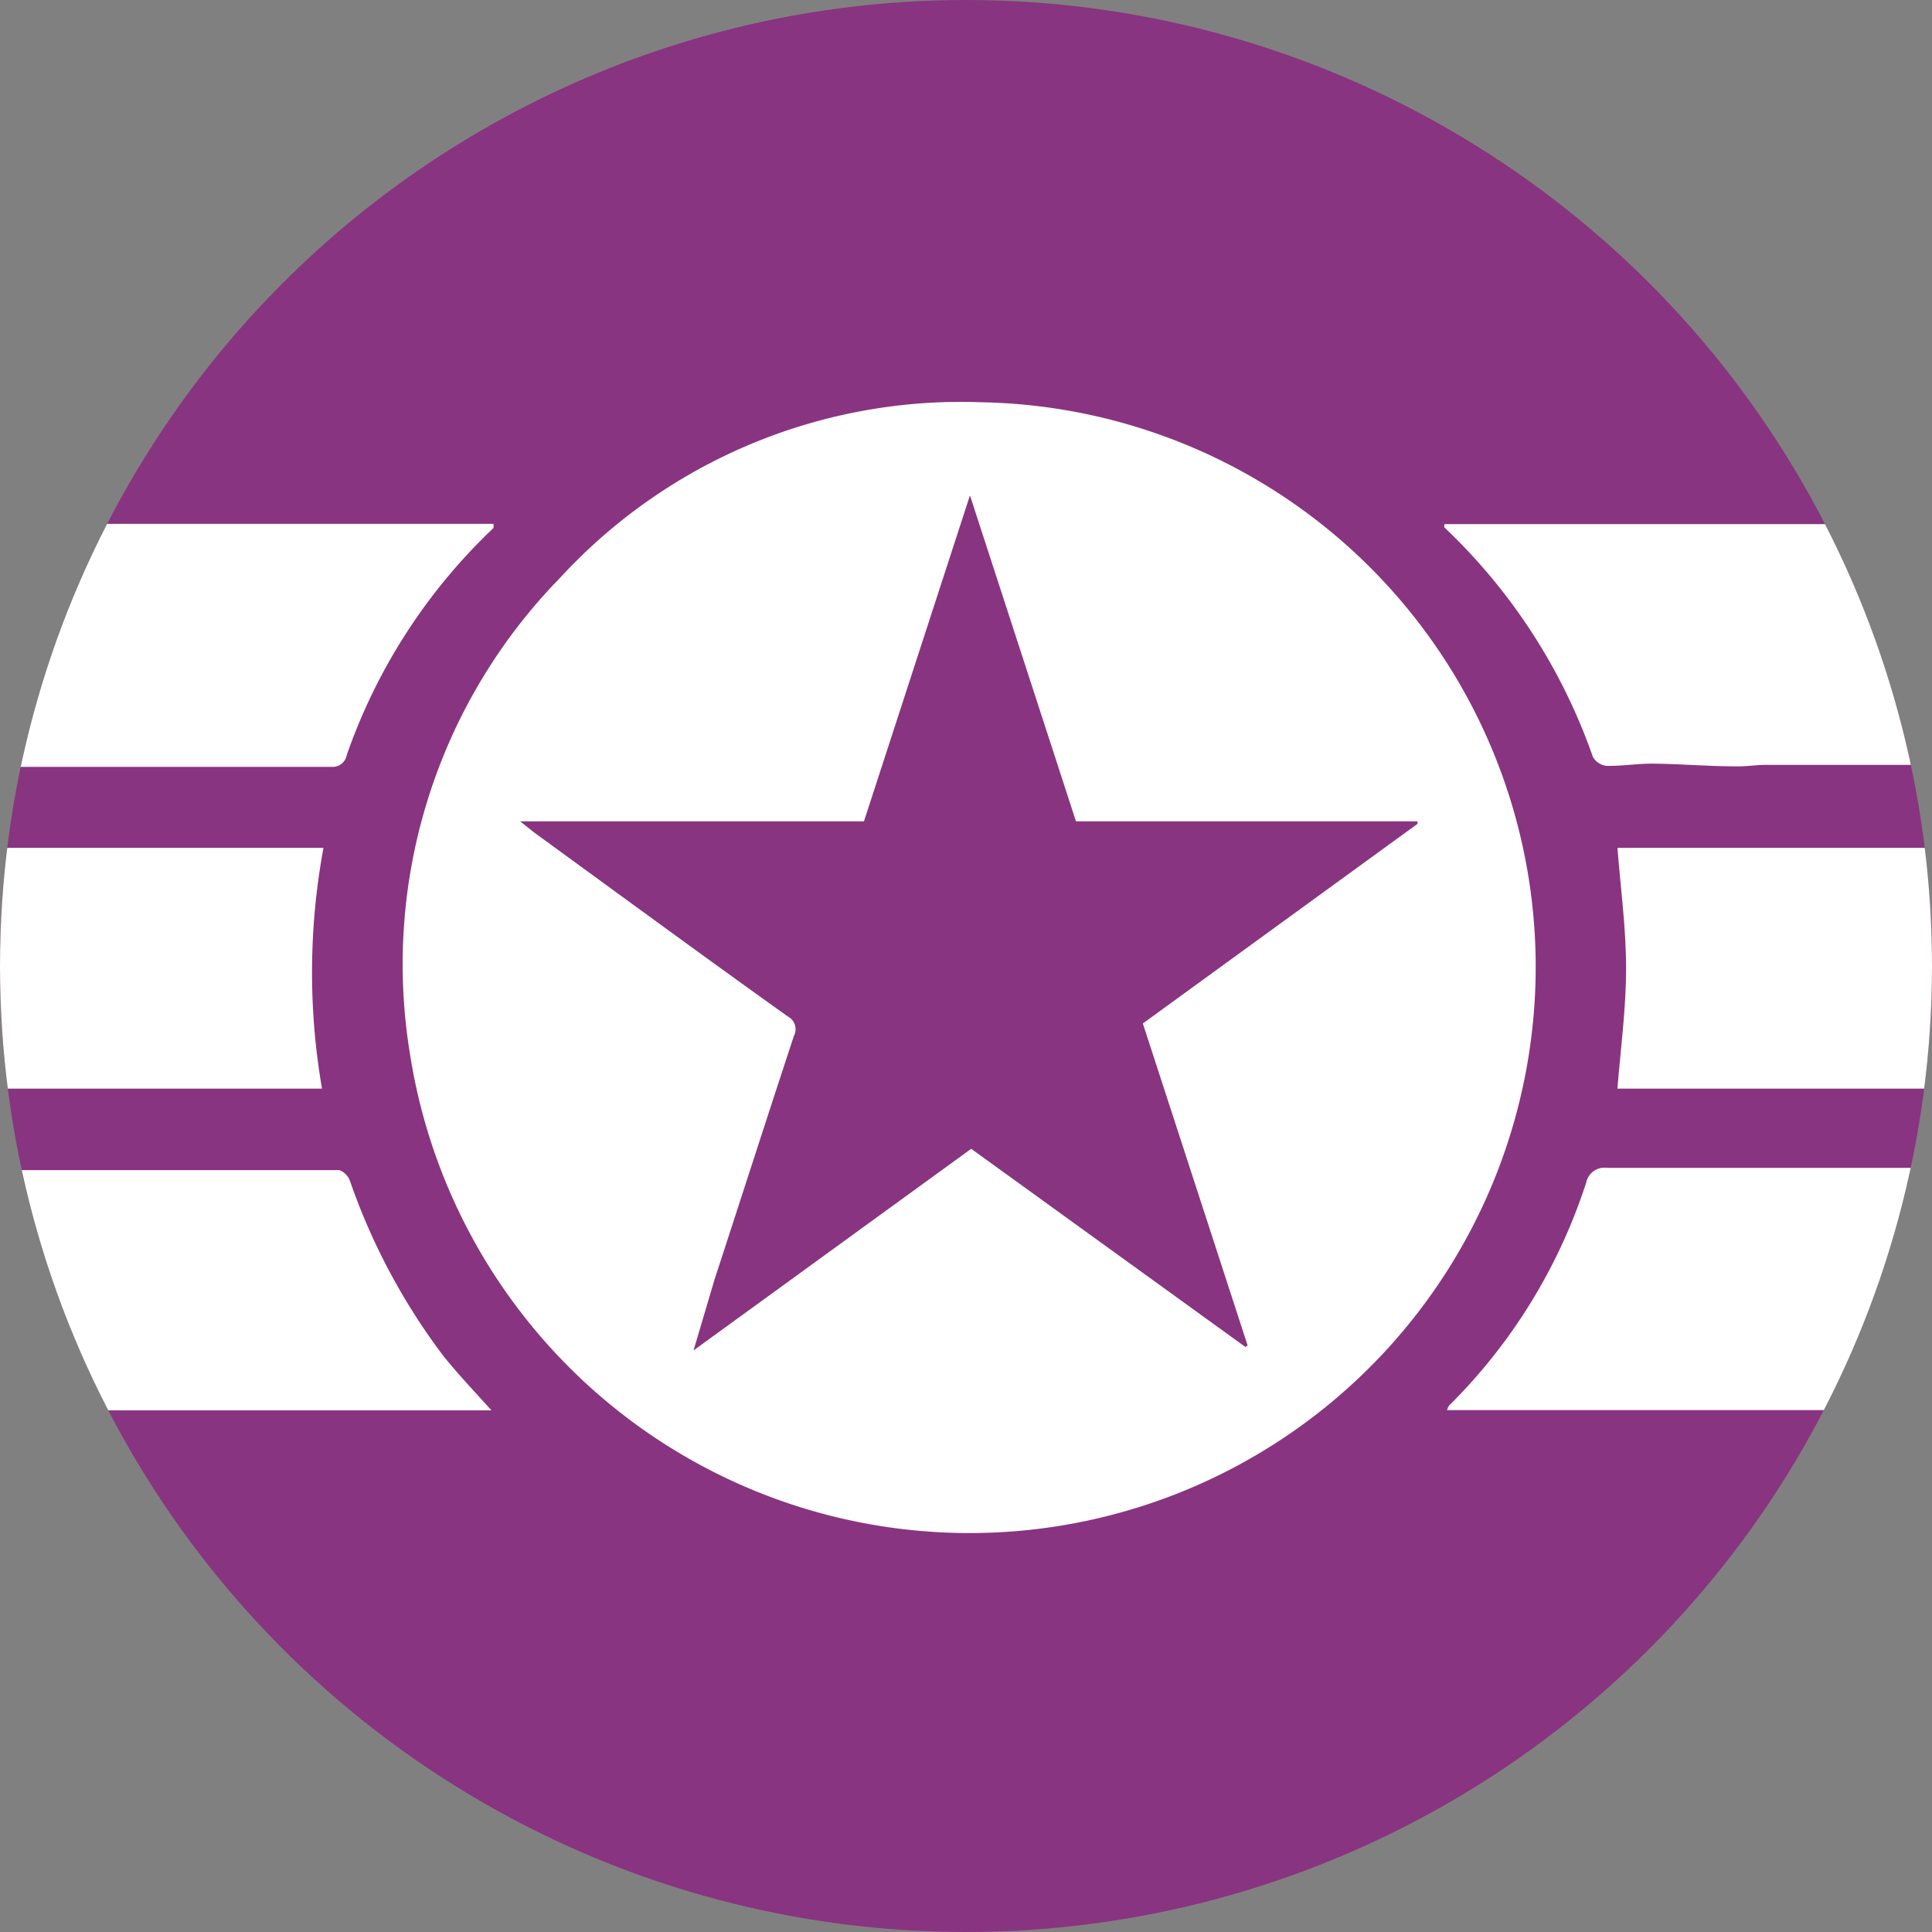
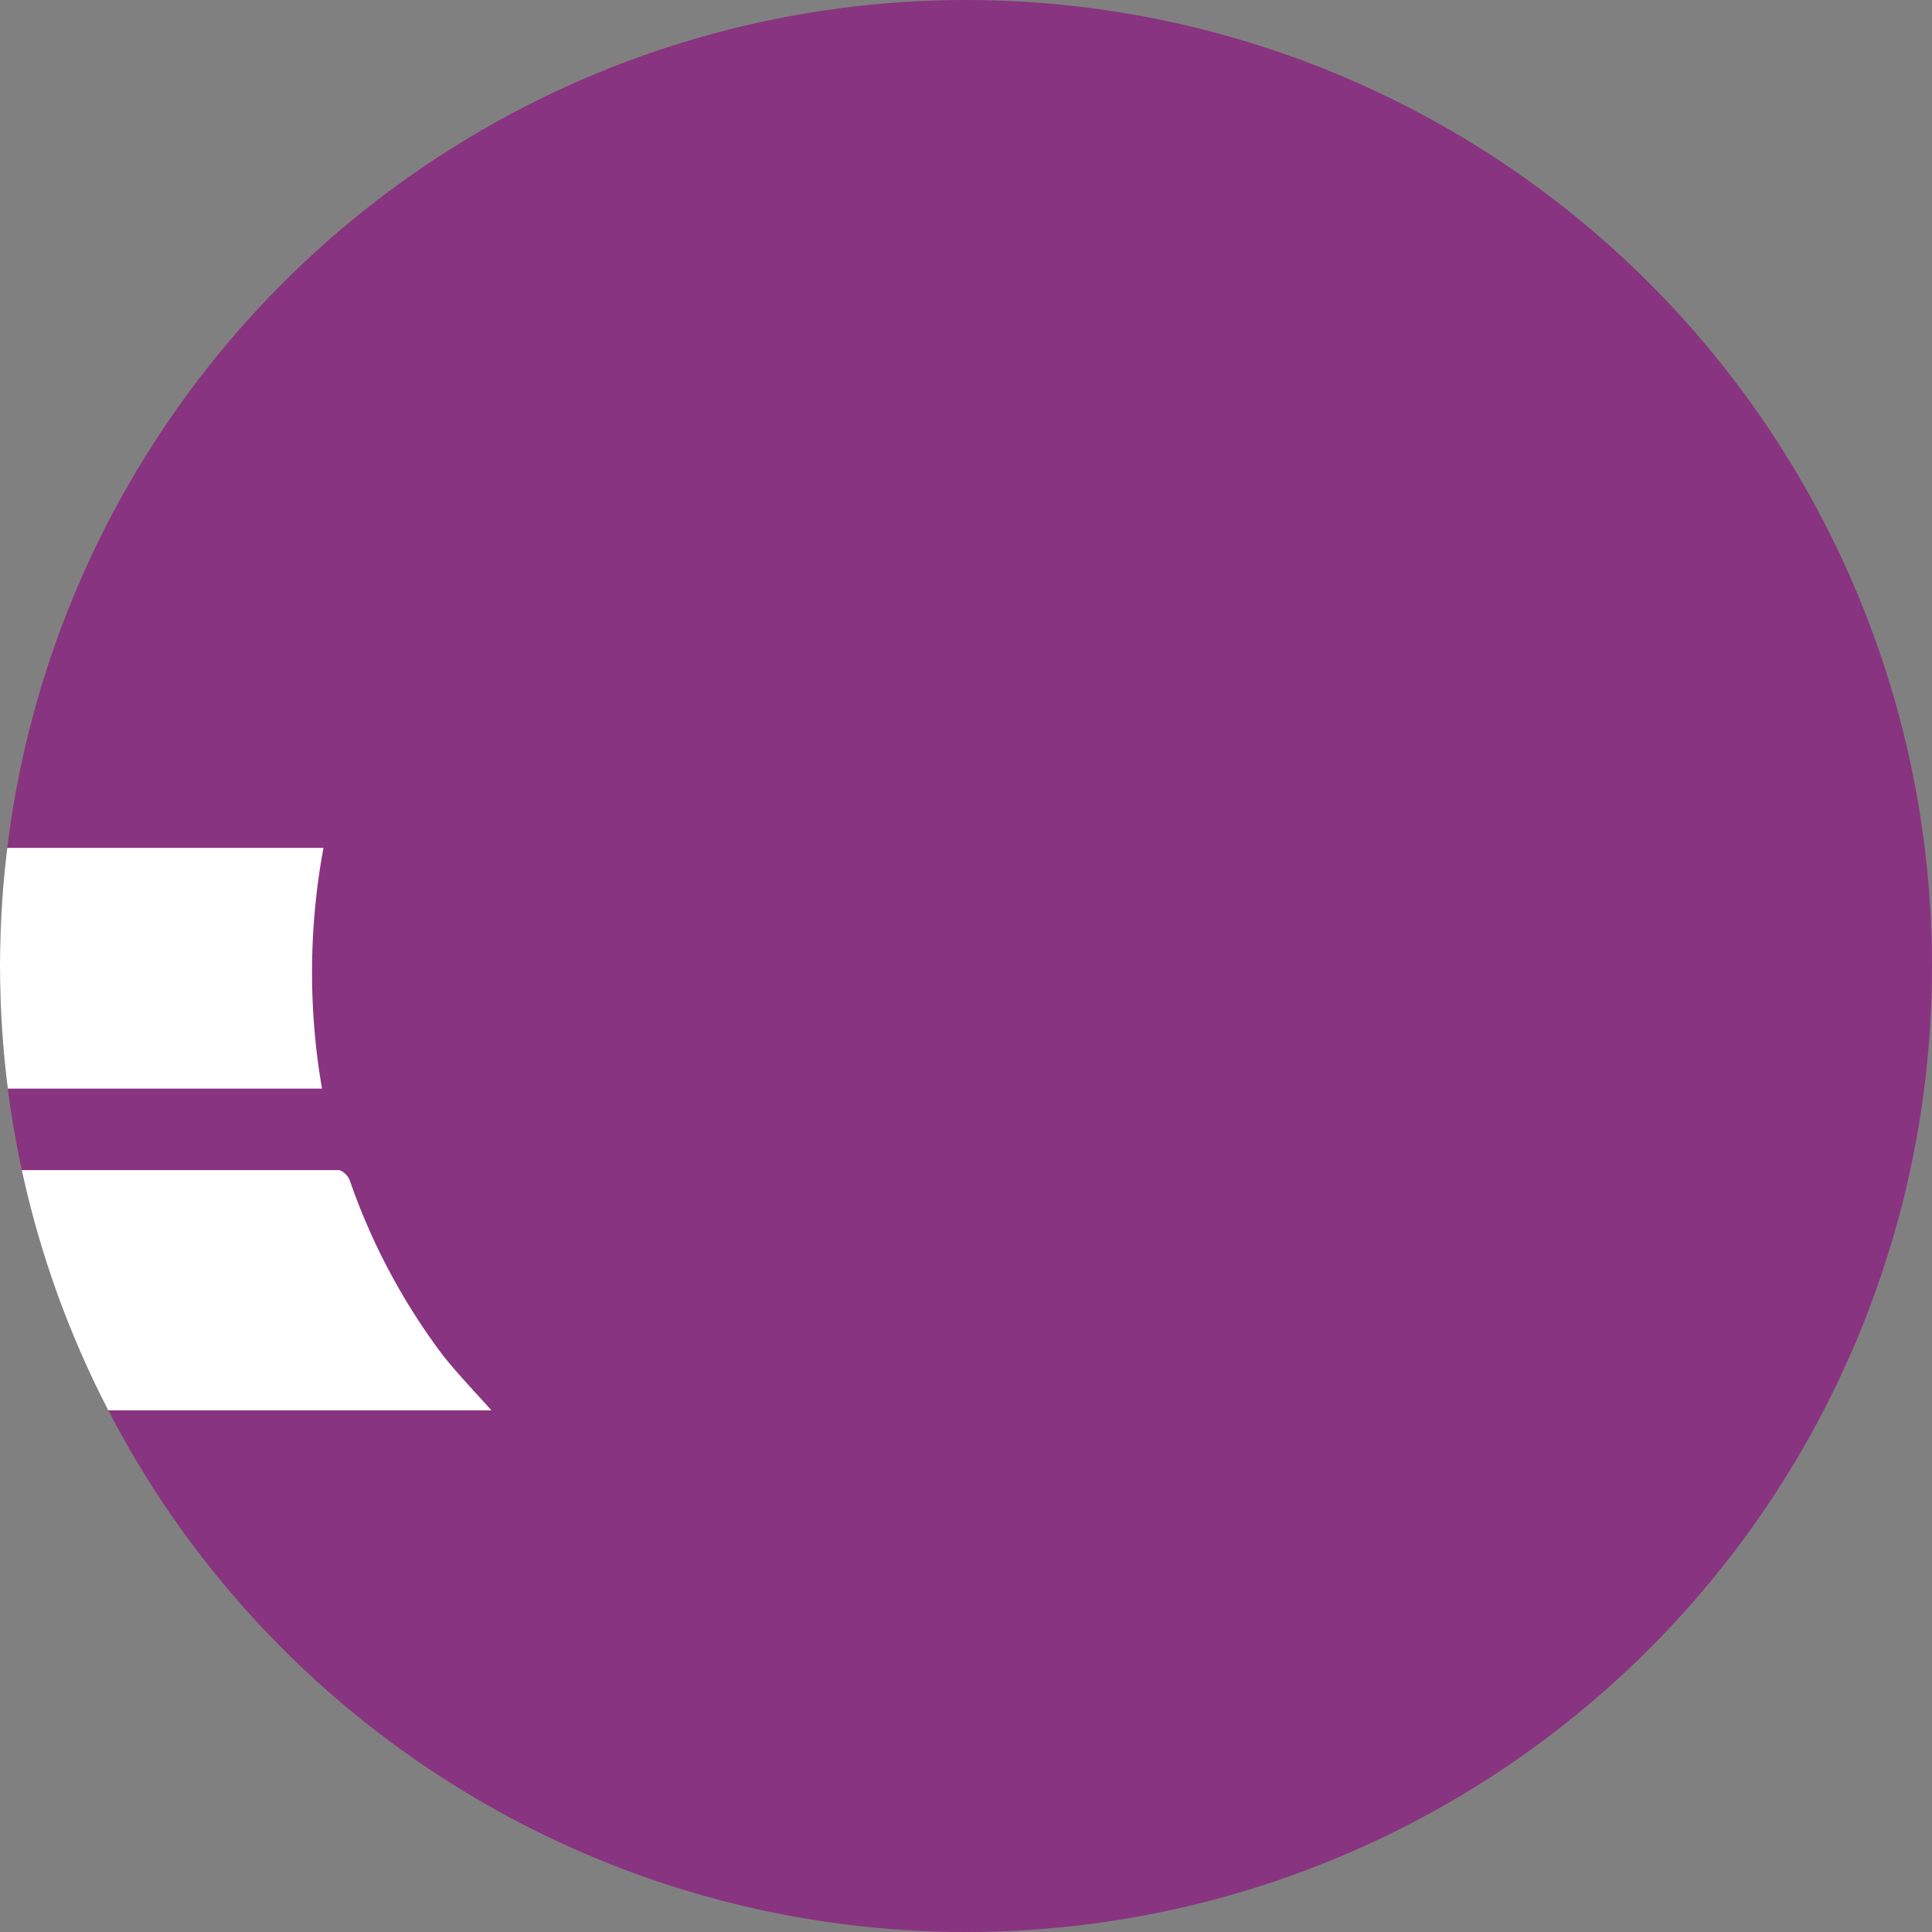
<svg xmlns="http://www.w3.org/2000/svg" id="Calque_1" data-name="Calque 1" viewBox="0 0 78 78">
  <rect x="0" y="0" width="78" height="78" fill="#808080" stroke="none" />
  <defs>
    <style>.cls-1{fill:#893480;}.cls-2{clip-path:url(#clip-path);}.cls-3{fill:#fff;}</style>
    <clipPath id="clip-path">
      <circle class="cls-1" cx="39" cy="39" r="39" />
    </clipPath>
  </defs>
  <title>iae_website_design-v6</title>
  <circle class="cls-1" cx="39" cy="39" r="39" />
  <g class="cls-2">
    <g id="_10GyCK" data-name="10GyCK">
-       <path class="cls-3" d="M62,39.11a22.86,22.86,0,0,1-45.44,3.49,22.33,22.33,0,0,1,6.05-19.27,22,22,0,0,1,17-7.09A22.8,22.8,0,0,1,62,39.11ZM21,33.16l0.58,0.46,3.58,2.61c2.21,1.61,4.42,3.22,6.65,4.81a0.58,0.58,0,0,1,.24.79c-1.08,3.27-2.13,6.55-3.2,9.82L28,54.52l11.21-8.14,11.07,8,0.09-.06-4.23-13,11.09-8.06,0-.1H43.44L39.16,20,34.88,33.16H21Z" />
-       <path class="cls-3" d="M-7.47,21.15H19.92a0.43,0.43,0,0,1,0,.17A23.08,23.08,0,0,0,14,30.48a0.58,0.58,0,0,1-.62.48c-3,0-16.43,0-20.39,0l-0.43,0V21.15Z" />
-       <path class="cls-3" d="M58.32,21.16H85.7v9.72H71.28c-0.39,0-.78.07-1.17,0.06-1.14,0-2.28-.1-3.41-0.11-0.61,0-1.22.1-1.84,0.09a0.73,0.73,0,0,1-.55-0.36,23.37,23.37,0,0,0-6-9.27A0.36,0.36,0,0,1,58.32,21.16Z" />
      <path class="cls-3" d="M-7.48,47.24H7.35l3.26,0c1,0,2.06,0,3.09,0a0.73,0.73,0,0,1,.43.44,25.65,25.65,0,0,0,3.76,7.05c0.6,0.75,1.27,1.45,1.95,2.21H-7.48V47.24Z" />
-       <path class="cls-3" d="M85.71,47.19v9.74H58.42a0.63,0.63,0,0,1,.09-0.19,22.38,22.38,0,0,0,5.53-9,0.75,0.75,0,0,1,.84-0.59c2.92,0,16.27,0,20.16,0h0.67Z" />
-       <path class="cls-3" d="M65.3,43.95c0.13-1.63.35-3.24,0.35-4.85s-0.22-3.23-.35-4.87H85.7v9.72H65.3Z" />
      <path class="cls-3" d="M13,43.95H-7.47V34.23H13.06A27.58,27.58,0,0,0,13,43.95Z" />
    </g>
  </g>
</svg>